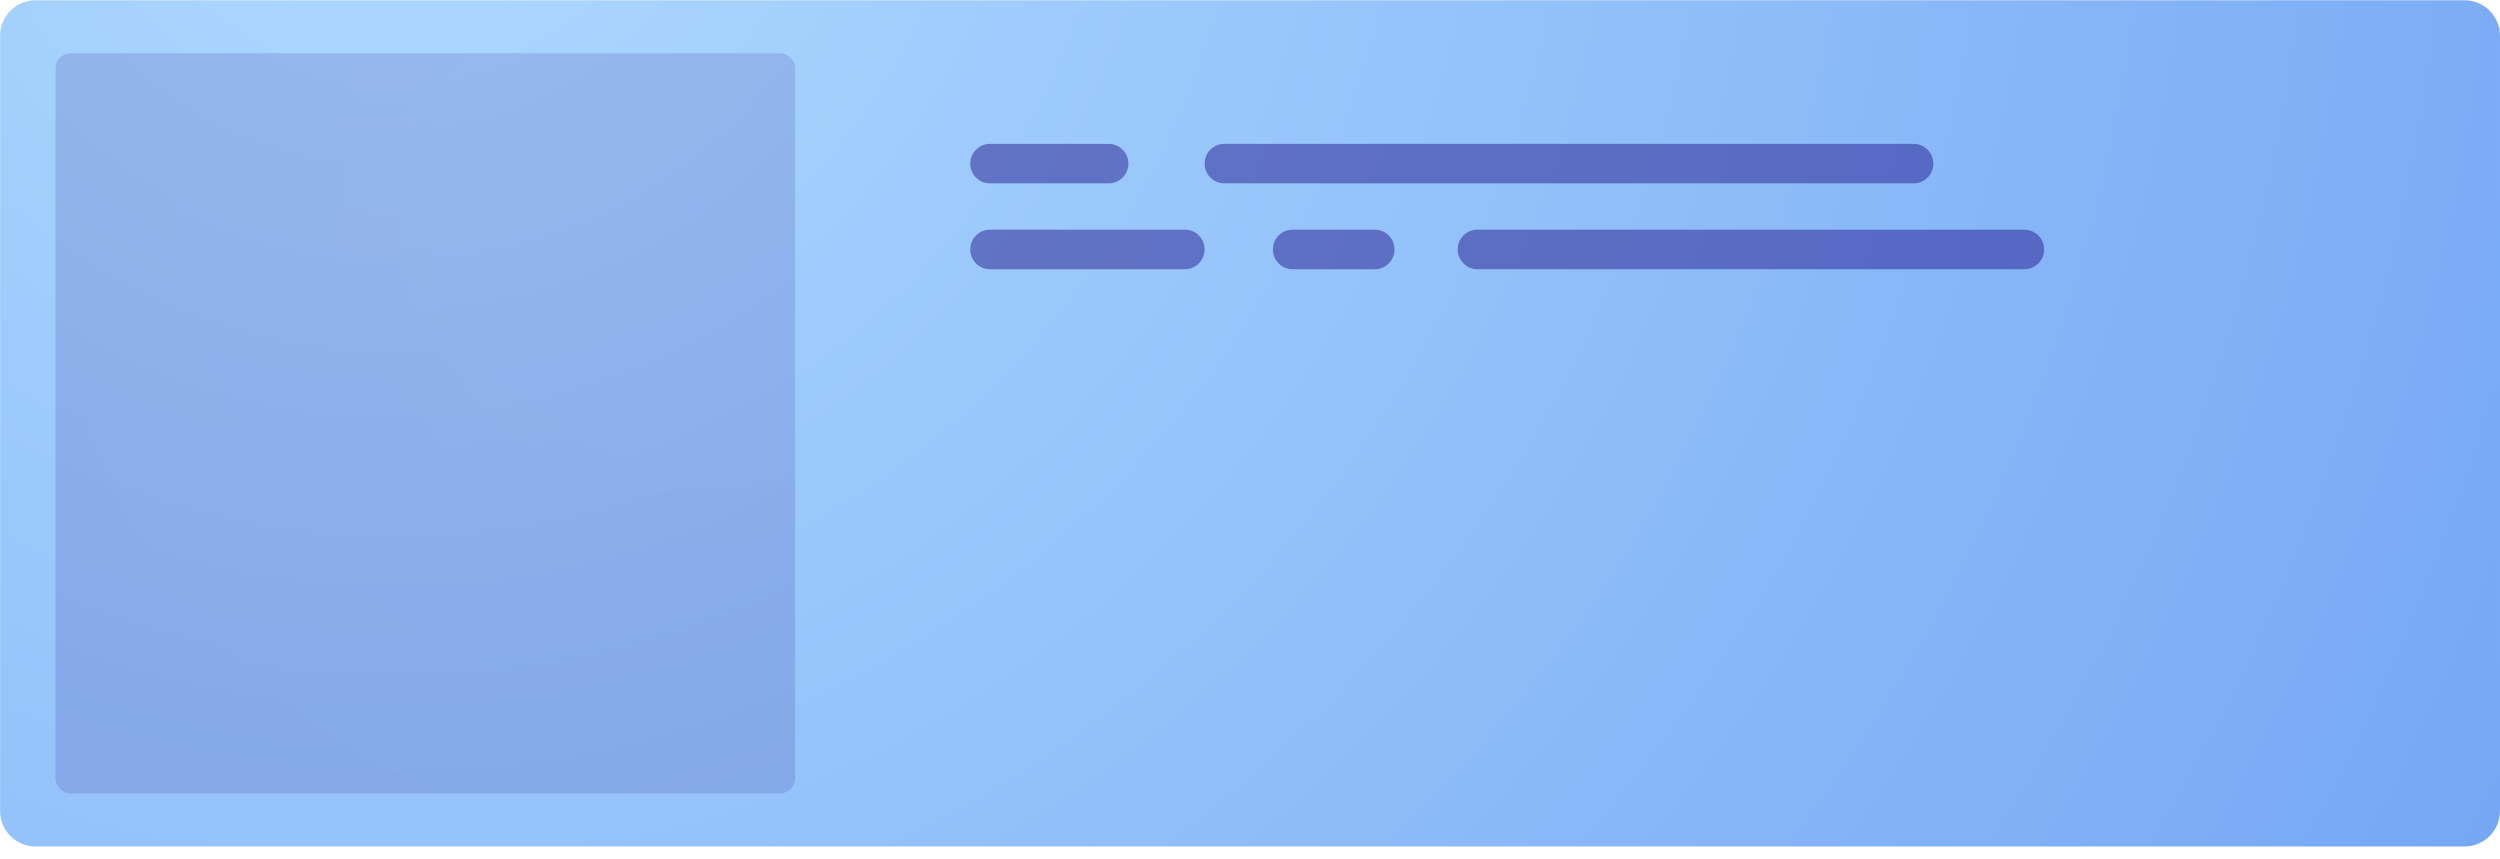
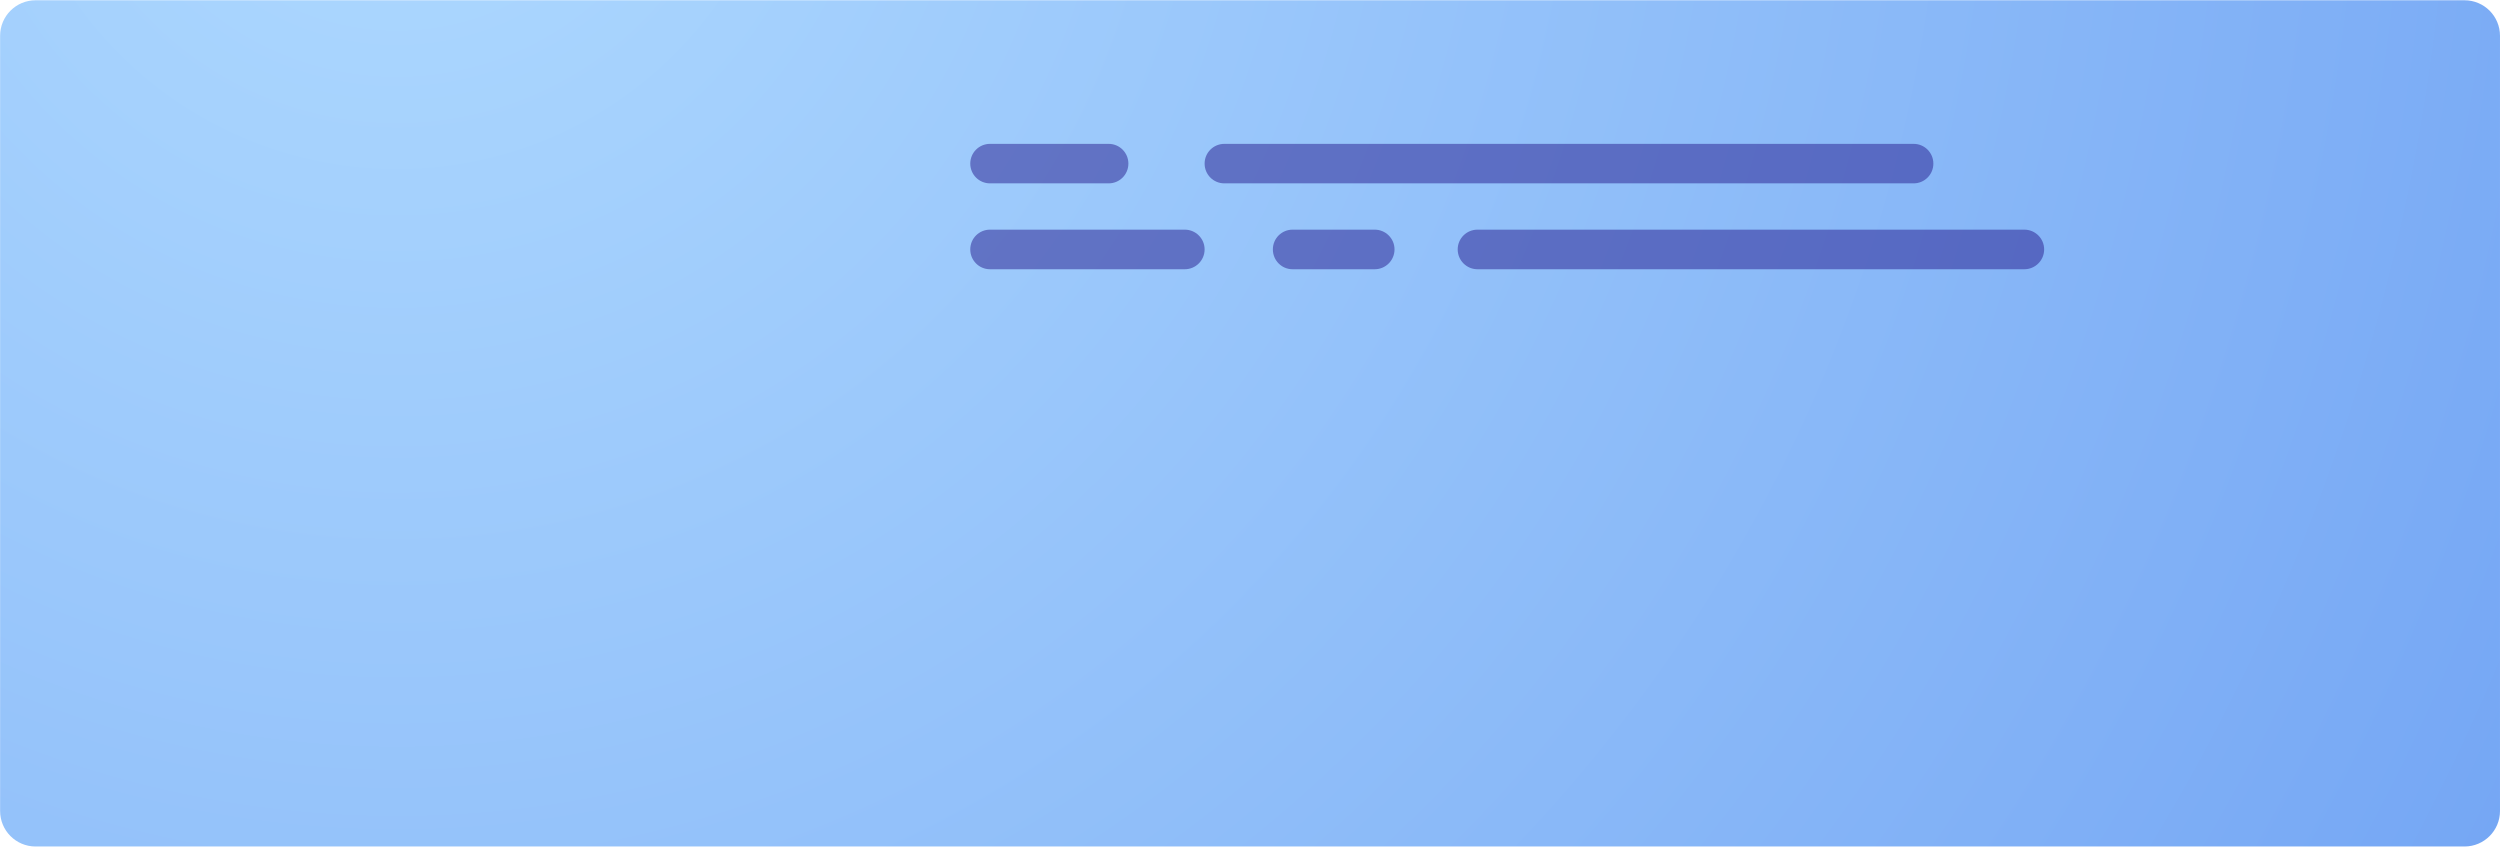
<svg xmlns="http://www.w3.org/2000/svg" width="192" height="66" viewBox="0 0 192 66" fill="none">
  <path d="M189.274 0.021H2.733C1.228 0.021 0.008 1.242 0.008 2.748V62.284C0.008 63.79 1.228 65.011 2.733 65.011H189.274C190.779 65.011 191.999 63.79 191.999 62.284V2.748C191.999 1.242 190.779 0.021 189.274 0.021Z" fill="url(#paint0_radial_3977_6028)" />
-   <path opacity="0.15" d="M59.875 4.084H5.457C4.797 4.084 4.262 4.62 4.262 5.281V59.745C4.262 60.406 4.797 60.941 5.457 60.941H59.875C60.536 60.941 61.071 60.406 61.071 59.745V5.281C61.071 4.62 60.536 4.084 59.875 4.084Z" fill="url(#paint1_radial_3977_6028)" />
  <path opacity="0.5" d="M85.145 14.082H76.031C75.19 14.082 74.516 13.4 74.516 12.565C74.516 11.723 75.197 11.049 76.031 11.049H85.145C85.986 11.049 86.66 11.73 86.66 12.565C86.66 13.407 85.979 14.082 85.145 14.082Z" fill="#261D8E" />
  <path opacity="0.5" d="M146.966 14.082H94.029C93.188 14.082 92.514 13.4 92.514 12.565C92.514 11.723 93.195 11.049 94.029 11.049H146.966C147.807 11.049 148.482 11.73 148.482 12.565C148.482 13.407 147.8 14.082 146.966 14.082Z" fill="#261D8E" />
  <path opacity="0.5" d="M90.991 20.678H76.031C75.19 20.678 74.516 19.996 74.516 19.154C74.516 18.312 75.197 17.637 76.031 17.637H90.991C91.832 17.637 92.514 18.319 92.514 19.154C92.514 19.996 91.832 20.678 90.991 20.678Z" fill="#261D8E" />
  <path opacity="0.5" d="M105.577 20.678H99.271C98.43 20.678 97.756 19.996 97.756 19.154C97.756 18.312 98.437 17.637 99.271 17.637H105.577C106.418 17.637 107.099 18.319 107.099 19.154C107.099 19.996 106.418 20.678 105.577 20.678Z" fill="#261D8E" />
  <path opacity="0.5" d="M155.469 20.678H113.474C112.632 20.678 111.951 19.996 111.951 19.154C111.951 18.312 112.632 17.637 113.474 17.637H155.469C156.31 17.637 156.991 18.319 156.991 19.154C156.991 19.996 156.31 20.678 155.469 20.678Z" fill="#261D8E" />
  <defs>
    <radialGradient id="paint0_radial_3977_6028" cx="0" cy="0" r="1" gradientUnits="userSpaceOnUse" gradientTransform="translate(30.088 -17.498) scale(202.565 202.736)">
      <stop stop-color="#AFDAFF" />
      <stop offset="0.74" stop-color="#80B0F6" />
      <stop offset="1" stop-color="#6EA1F3" />
    </radialGradient>
    <radialGradient id="paint1_radial_3977_6028" cx="0" cy="0" r="1" gradientUnits="userSpaceOnUse" gradientTransform="translate(53.209 14.889) scale(56.74 56.788)">
      <stop stop-color="#281D90" />
      <stop offset="1" stop-color="#210F7C" />
    </radialGradient>
  </defs>
</svg>